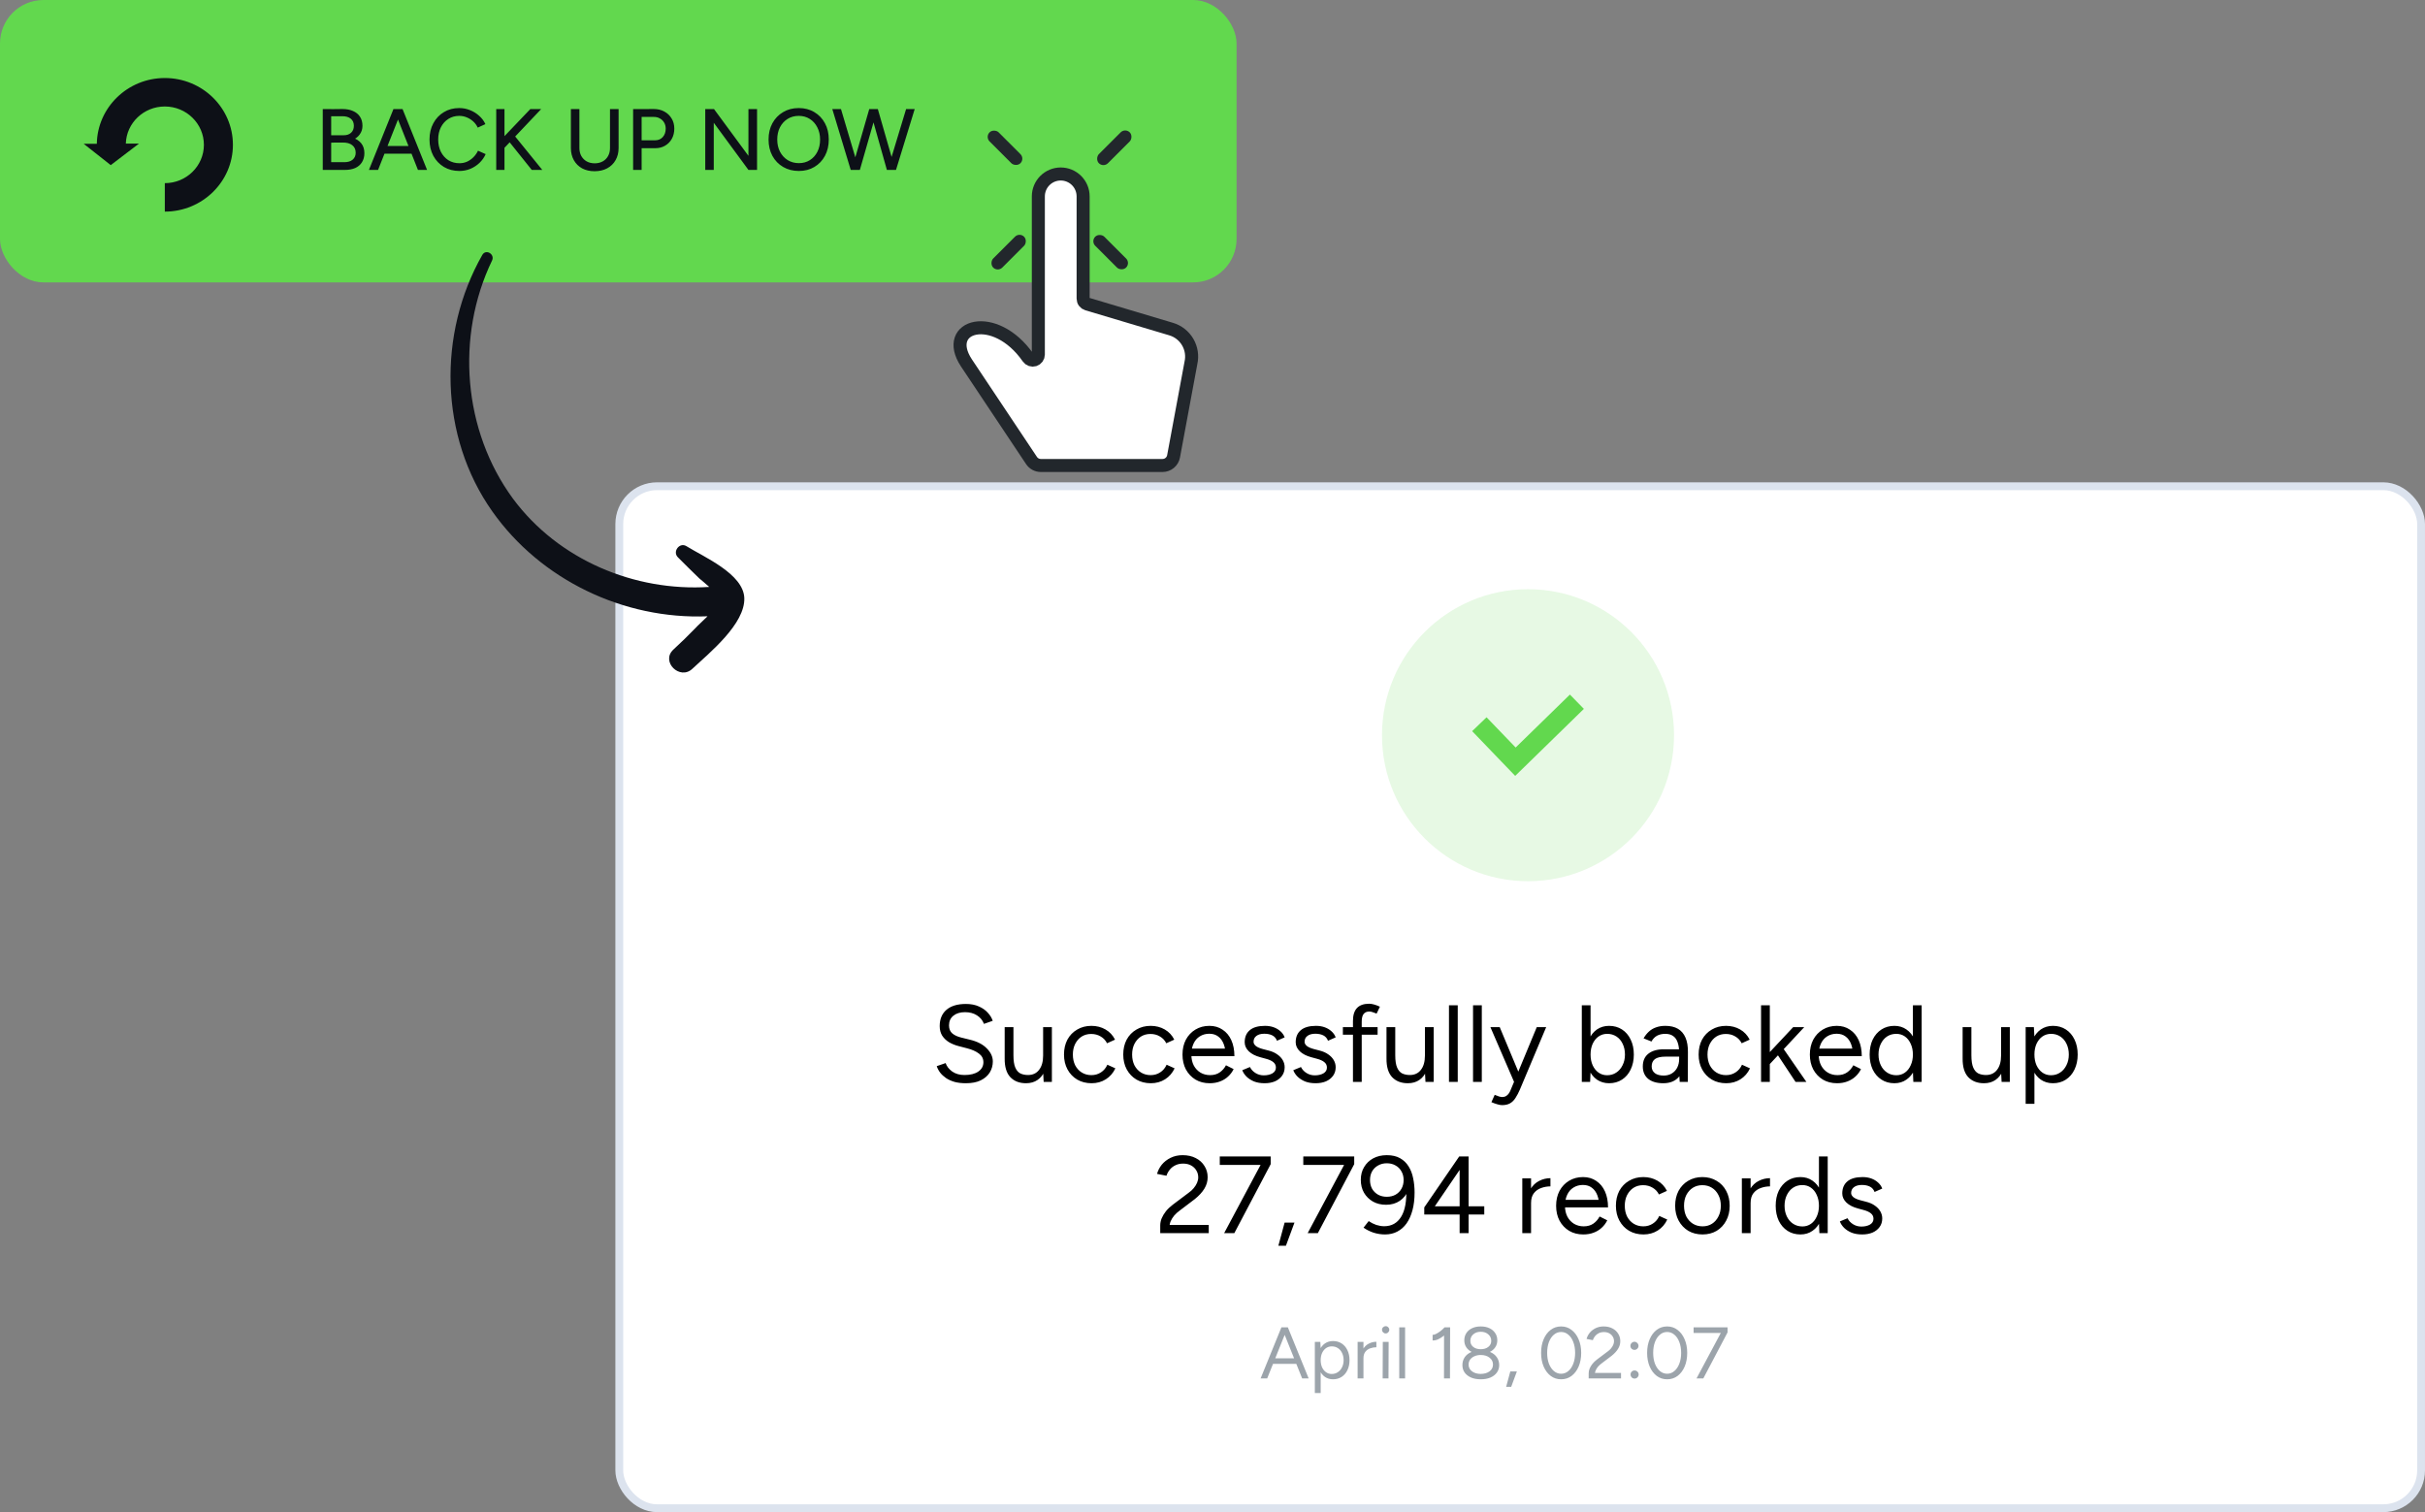
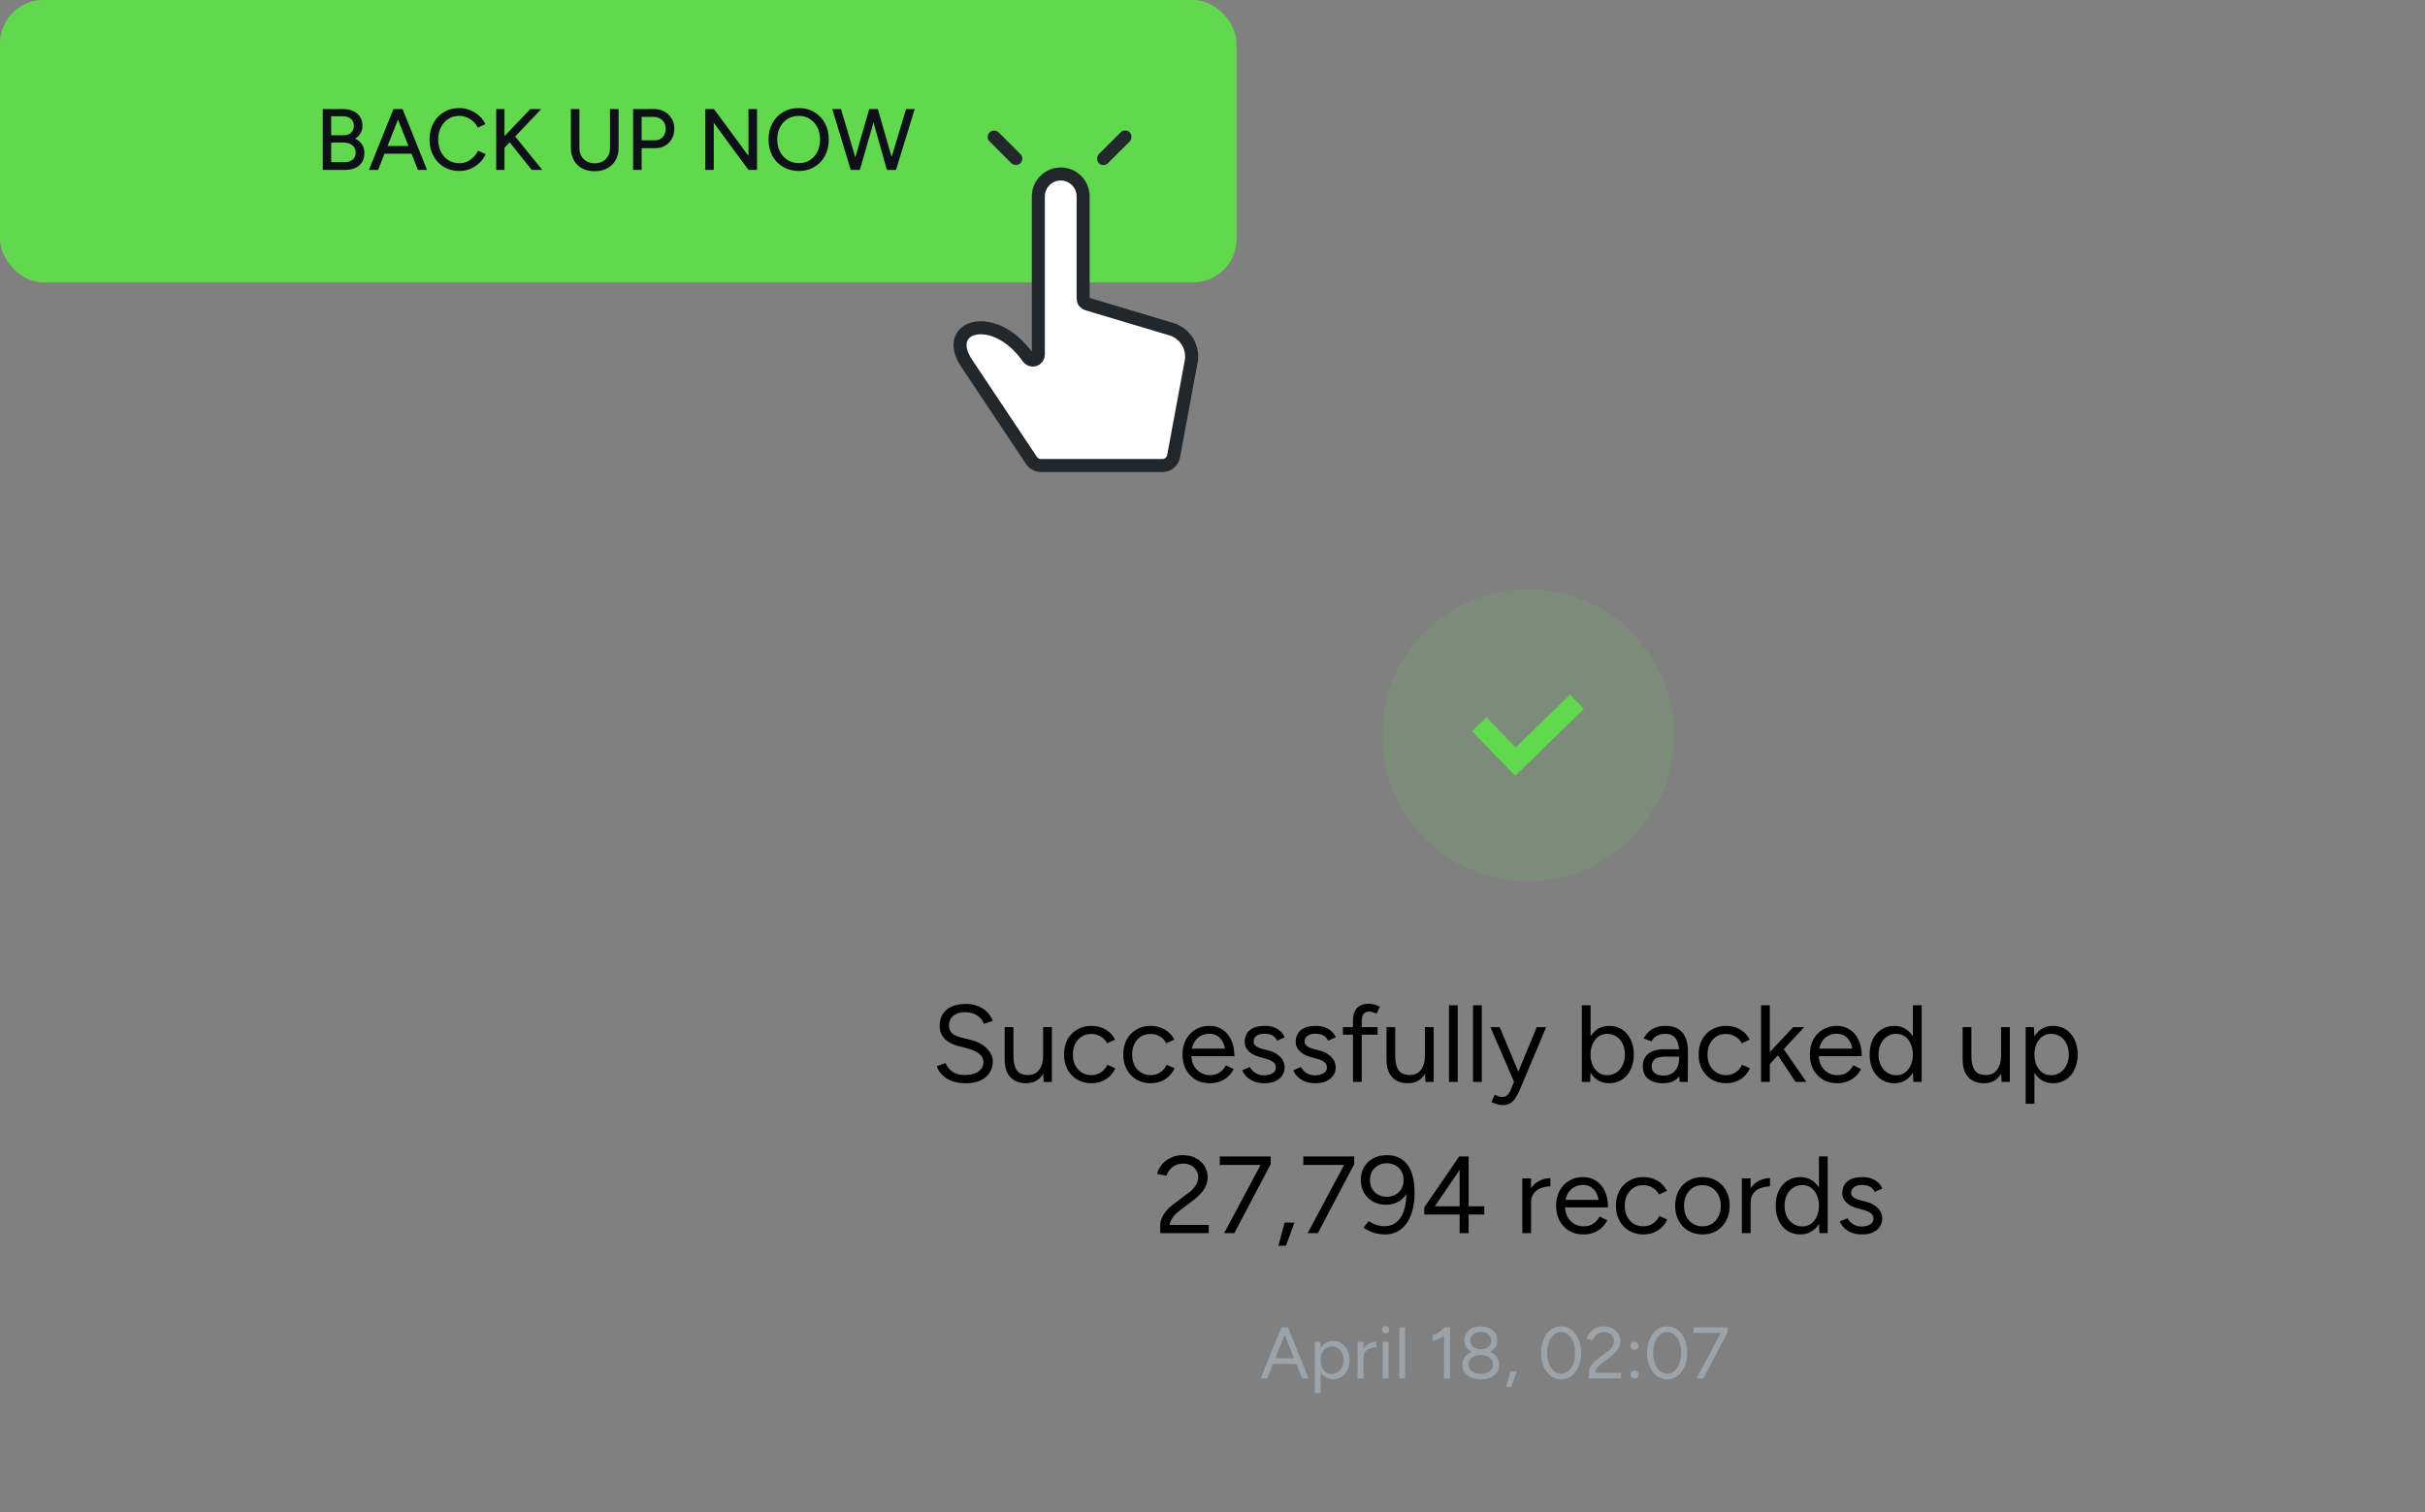
<svg xmlns="http://www.w3.org/2000/svg" width="465" height="290" viewBox="0 0 465 290" fill="none">
  <rect x="0" y="0" width="465" height="290" fill="#808080" stroke="none" />
-   <rect x="118.75" y="93.25" width="345.5" height="196" rx="7.25" fill="white" stroke="#DCE3EE" stroke-width="1.5" />
  <path d="M185.21 207.744C184.398 207.744 183.677 207.66 183.047 207.492C182.417 207.31 181.871 207.065 181.409 206.757C180.947 206.435 180.569 206.085 180.275 205.707C179.981 205.315 179.764 204.902 179.624 204.468L181.325 203.88C181.535 204.496 181.955 205.035 182.585 205.497C183.229 205.945 184.013 206.169 184.937 206.169C186.071 206.169 186.96 205.945 187.604 205.497C188.248 205.049 188.57 204.454 188.57 203.712C188.57 203.026 188.283 202.473 187.709 202.053C187.135 201.619 186.379 201.283 185.441 201.045L183.824 200.625C183.166 200.457 182.557 200.212 181.997 199.89C181.451 199.554 181.01 199.134 180.674 198.63C180.352 198.112 180.191 197.496 180.191 196.782C180.191 195.452 180.618 194.416 181.472 193.674C182.34 192.918 183.586 192.54 185.21 192.54C186.176 192.54 187.009 192.701 187.709 193.023C188.409 193.331 188.976 193.73 189.41 194.22C189.858 194.696 190.173 195.214 190.355 195.774L188.675 196.362C188.409 195.662 187.961 195.116 187.331 194.724C186.701 194.318 185.938 194.115 185.042 194.115C184.104 194.115 183.355 194.346 182.795 194.808C182.249 195.256 181.976 195.872 181.976 196.656C181.976 197.328 182.193 197.846 182.627 198.21C183.061 198.56 183.628 198.819 184.328 198.987L185.945 199.386C187.373 199.722 188.465 200.282 189.221 201.066C189.991 201.836 190.376 202.669 190.376 203.565C190.376 204.335 190.18 205.042 189.788 205.686C189.396 206.316 188.815 206.82 188.045 207.198C187.289 207.562 186.344 207.744 185.21 207.744ZM200.126 207.492L200.021 205.56V196.992H201.701V207.492H200.126ZM192.65 202.998V196.992H194.33V202.368L192.65 202.998ZM194.33 202.368C194.33 203.404 194.449 204.195 194.687 204.741C194.925 205.287 195.254 205.665 195.674 205.875C196.108 206.071 196.591 206.169 197.123 206.169C198.033 206.169 198.74 205.84 199.244 205.182C199.762 204.524 200.021 203.607 200.021 202.431H200.84C200.84 203.537 200.679 204.489 200.357 205.287C200.035 206.085 199.566 206.694 198.95 207.114C198.348 207.534 197.613 207.744 196.745 207.744C195.471 207.744 194.463 207.352 193.721 206.568C192.993 205.784 192.636 204.594 192.65 202.998L194.33 202.368ZM209.316 207.744C208.28 207.744 207.363 207.513 206.565 207.051C205.767 206.575 205.144 205.924 204.696 205.098C204.248 204.272 204.024 203.32 204.024 202.242C204.024 201.164 204.241 200.212 204.675 199.386C205.123 198.56 205.746 197.916 206.544 197.454C207.342 196.978 208.252 196.74 209.274 196.74C210.282 196.74 211.185 196.971 211.983 197.433C212.781 197.895 213.39 198.546 213.81 199.386L212.277 200.079C211.997 199.519 211.591 199.085 211.059 198.777C210.527 198.455 209.918 198.294 209.232 198.294C208.546 198.294 207.937 198.462 207.405 198.798C206.887 199.134 206.474 199.603 206.166 200.205C205.872 200.793 205.725 201.472 205.725 202.242C205.725 203.012 205.872 203.698 206.166 204.3C206.474 204.888 206.894 205.35 207.426 205.686C207.972 206.022 208.588 206.19 209.274 206.19C209.96 206.19 210.569 206.015 211.101 205.665C211.647 205.315 212.06 204.825 212.34 204.195L213.873 204.888C213.453 205.784 212.844 206.484 212.046 206.988C211.248 207.492 210.338 207.744 209.316 207.744ZM220.677 207.744C219.641 207.744 218.724 207.513 217.926 207.051C217.128 206.575 216.505 205.924 216.057 205.098C215.609 204.272 215.385 203.32 215.385 202.242C215.385 201.164 215.602 200.212 216.036 199.386C216.484 198.56 217.107 197.916 217.905 197.454C218.703 196.978 219.613 196.74 220.635 196.74C221.643 196.74 222.546 196.971 223.344 197.433C224.142 197.895 224.751 198.546 225.171 199.386L223.638 200.079C223.358 199.519 222.952 199.085 222.42 198.777C221.888 198.455 221.279 198.294 220.593 198.294C219.907 198.294 219.298 198.462 218.766 198.798C218.248 199.134 217.835 199.603 217.527 200.205C217.233 200.793 217.086 201.472 217.086 202.242C217.086 203.012 217.233 203.698 217.527 204.3C217.835 204.888 218.255 205.35 218.787 205.686C219.333 206.022 219.949 206.19 220.635 206.19C221.321 206.19 221.93 206.015 222.462 205.665C223.008 205.315 223.421 204.825 223.701 204.195L225.234 204.888C224.814 205.784 224.205 206.484 223.407 206.988C222.609 207.492 221.699 207.744 220.677 207.744ZM231.954 207.744C230.932 207.744 230.029 207.513 229.245 207.051C228.461 206.575 227.845 205.924 227.397 205.098C226.963 204.272 226.746 203.32 226.746 202.242C226.746 201.164 226.963 200.212 227.397 199.386C227.845 198.56 228.454 197.916 229.224 197.454C230.008 196.978 230.904 196.74 231.912 196.74C232.878 196.74 233.718 196.985 234.432 197.475C235.16 197.951 235.72 198.623 236.112 199.491C236.504 200.359 236.7 201.381 236.7 202.557H235.02C235.02 201.661 234.901 200.898 234.663 200.268C234.425 199.624 234.068 199.127 233.592 198.777C233.13 198.427 232.563 198.252 231.891 198.252C231.205 198.252 230.596 198.42 230.064 198.756C229.546 199.078 229.147 199.54 228.867 200.142C228.587 200.744 228.447 201.451 228.447 202.263C228.447 203.061 228.601 203.754 228.909 204.342C229.217 204.916 229.644 205.371 230.19 205.707C230.736 206.029 231.352 206.19 232.038 206.19C232.766 206.19 233.382 206.015 233.886 205.665C234.39 205.315 234.789 204.86 235.083 204.3L236.553 205.035C236.287 205.581 235.93 206.057 235.482 206.463C235.048 206.869 234.53 207.184 233.928 207.408C233.34 207.632 232.682 207.744 231.954 207.744ZM227.859 202.557L227.88 201.108H235.671V202.557H227.859ZM242.494 207.744C241.724 207.744 241.052 207.632 240.478 207.408C239.904 207.17 239.421 206.862 239.029 206.484C238.651 206.106 238.378 205.693 238.21 205.245L239.68 204.636C239.918 205.112 240.275 205.497 240.751 205.791C241.227 206.085 241.752 206.232 242.326 206.232C242.984 206.232 243.537 206.106 243.985 205.854C244.433 205.588 244.657 205.217 244.657 204.741C244.657 204.307 244.489 203.957 244.153 203.691C243.831 203.425 243.348 203.208 242.704 203.04L241.696 202.767C240.744 202.515 240.002 202.137 239.47 201.633C238.938 201.115 238.672 200.534 238.672 199.89C238.672 198.896 238.994 198.126 239.638 197.58C240.296 197.02 241.269 196.74 242.557 196.74C243.173 196.74 243.733 196.831 244.237 197.013C244.741 197.195 245.175 197.454 245.539 197.79C245.903 198.112 246.169 198.497 246.337 198.945L244.867 199.596C244.685 199.12 244.384 198.777 243.964 198.567C243.544 198.357 243.033 198.252 242.431 198.252C241.787 198.252 241.283 198.392 240.919 198.672C240.555 198.938 240.373 199.316 240.373 199.806C240.373 200.086 240.52 200.352 240.814 200.604C241.122 200.842 241.57 201.038 242.158 201.192L243.208 201.465C243.894 201.633 244.468 201.885 244.93 202.221C245.392 202.543 245.742 202.914 245.98 203.334C246.218 203.754 246.337 204.202 246.337 204.678C246.337 205.308 246.169 205.854 245.833 206.316C245.497 206.778 245.042 207.135 244.468 207.387C243.894 207.625 243.236 207.744 242.494 207.744ZM252.276 207.744C251.506 207.744 250.834 207.632 250.26 207.408C249.686 207.17 249.203 206.862 248.811 206.484C248.433 206.106 248.16 205.693 247.992 205.245L249.462 204.636C249.7 205.112 250.057 205.497 250.533 205.791C251.009 206.085 251.534 206.232 252.108 206.232C252.766 206.232 253.319 206.106 253.767 205.854C254.215 205.588 254.439 205.217 254.439 204.741C254.439 204.307 254.271 203.957 253.935 203.691C253.613 203.425 253.13 203.208 252.486 203.04L251.478 202.767C250.526 202.515 249.784 202.137 249.252 201.633C248.72 201.115 248.454 200.534 248.454 199.89C248.454 198.896 248.776 198.126 249.42 197.58C250.078 197.02 251.051 196.74 252.339 196.74C252.955 196.74 253.515 196.831 254.019 197.013C254.523 197.195 254.957 197.454 255.321 197.79C255.685 198.112 255.951 198.497 256.119 198.945L254.649 199.596C254.467 199.12 254.166 198.777 253.746 198.567C253.326 198.357 252.815 198.252 252.213 198.252C251.569 198.252 251.065 198.392 250.701 198.672C250.337 198.938 250.155 199.316 250.155 199.806C250.155 200.086 250.302 200.352 250.596 200.604C250.904 200.842 251.352 201.038 251.94 201.192L252.99 201.465C253.676 201.633 254.25 201.885 254.712 202.221C255.174 202.543 255.524 202.914 255.762 203.334C256 203.754 256.119 204.202 256.119 204.678C256.119 205.308 255.951 205.854 255.615 206.316C255.279 206.778 254.824 207.135 254.25 207.387C253.676 207.625 253.018 207.744 252.276 207.744ZM259.434 207.492V195.795C259.434 194.703 259.686 193.884 260.19 193.338C260.708 192.778 261.492 192.498 262.542 192.498C262.822 192.498 263.137 192.547 263.487 192.645C263.837 192.743 264.208 192.883 264.6 193.065L263.97 194.388C263.648 194.262 263.375 194.164 263.151 194.094C262.927 194.024 262.738 193.989 262.584 193.989C262.094 193.989 261.723 194.15 261.471 194.472C261.233 194.78 261.114 195.263 261.114 195.921V207.492H259.434ZM257.502 198.441V196.992H264.159V198.441H257.502ZM273.339 207.492L273.234 205.56V196.992H274.914V207.492H273.339ZM265.863 202.998V196.992H267.543V202.368L265.863 202.998ZM267.543 202.368C267.543 203.404 267.662 204.195 267.9 204.741C268.138 205.287 268.467 205.665 268.887 205.875C269.321 206.071 269.804 206.169 270.336 206.169C271.246 206.169 271.953 205.84 272.457 205.182C272.975 204.524 273.234 203.607 273.234 202.431H274.053C274.053 203.537 273.892 204.489 273.57 205.287C273.248 206.085 272.779 206.694 272.163 207.114C271.561 207.534 270.826 207.744 269.958 207.744C268.684 207.744 267.676 207.352 266.934 206.568C266.206 205.784 265.849 204.594 265.863 202.998L267.543 202.368ZM277.845 207.492V192.792H279.525V207.492H277.845ZM282.46 207.492V192.792H284.14V207.492H282.46ZM288.019 211.944C287.753 211.944 287.445 211.888 287.095 211.776C286.745 211.678 286.374 211.545 285.982 211.377L286.612 209.97C286.934 210.11 287.214 210.215 287.452 210.285C287.704 210.355 287.9 210.39 288.04 210.39C288.418 210.39 288.726 210.285 288.964 210.075C289.216 209.879 289.426 209.592 289.594 209.214L290.791 206.358L294.676 196.992H296.482L291.442 208.962C291.176 209.578 290.896 210.11 290.602 210.558C290.322 211.006 289.979 211.349 289.573 211.587C289.167 211.825 288.649 211.944 288.019 211.944ZM290.329 207.492L285.793 196.992H287.578L291.484 206.337L291.988 207.492H290.329ZM303.316 207.492V192.792H304.996V205.539L304.912 207.492H303.316ZM308.545 207.744C307.663 207.744 306.886 207.513 306.214 207.051C305.556 206.589 305.045 205.945 304.681 205.119C304.317 204.279 304.135 203.32 304.135 202.242C304.135 201.15 304.317 200.191 304.681 199.365C305.045 198.539 305.556 197.895 306.214 197.433C306.886 196.971 307.663 196.74 308.545 196.74C309.483 196.74 310.309 196.971 311.023 197.433C311.737 197.895 312.29 198.539 312.682 199.365C313.088 200.191 313.291 201.15 313.291 202.242C313.291 203.32 313.088 204.279 312.682 205.119C312.29 205.945 311.737 206.589 311.023 207.051C310.309 207.513 309.483 207.744 308.545 207.744ZM308.167 206.211C308.825 206.211 309.406 206.043 309.91 205.707C310.428 205.371 310.834 204.902 311.128 204.3C311.436 203.698 311.59 203.012 311.59 202.242C311.59 201.472 311.443 200.786 311.149 200.184C310.869 199.582 310.47 199.113 309.952 198.777C309.434 198.441 308.846 198.273 308.188 198.273C307.572 198.273 307.019 198.441 306.529 198.777C306.053 199.113 305.675 199.582 305.395 200.184C305.129 200.786 304.996 201.472 304.996 202.242C304.996 203.012 305.129 203.698 305.395 204.3C305.675 204.902 306.053 205.371 306.529 205.707C307.005 206.043 307.551 206.211 308.167 206.211ZM322.089 207.492L321.984 205.77V201.948C321.984 201.122 321.886 200.443 321.69 199.911C321.508 199.365 321.221 198.959 320.829 198.693C320.451 198.413 319.947 198.273 319.317 198.273C318.715 198.273 318.19 198.392 317.742 198.63C317.308 198.868 316.951 199.239 316.671 199.743L315.159 199.134C315.439 198.644 315.775 198.217 316.167 197.853C316.559 197.489 317.014 197.216 317.532 197.034C318.064 196.838 318.666 196.74 319.338 196.74C320.304 196.74 321.109 196.929 321.753 197.307C322.397 197.685 322.88 198.252 323.202 199.008C323.524 199.75 323.678 200.681 323.664 201.801L323.643 207.492H322.089ZM318.939 207.744C317.707 207.744 316.741 207.464 316.041 206.904C315.355 206.33 315.012 205.539 315.012 204.531C315.012 203.467 315.362 202.655 316.062 202.095C316.776 201.521 317.77 201.234 319.044 201.234H322.047V202.641H319.422C318.442 202.641 317.742 202.802 317.322 203.124C316.916 203.446 316.713 203.908 316.713 204.51C316.713 205.056 316.916 205.49 317.322 205.812C317.728 206.12 318.295 206.274 319.023 206.274C319.625 206.274 320.15 206.134 320.598 205.854C321.046 205.574 321.389 205.196 321.627 204.72C321.865 204.23 321.984 203.677 321.984 203.061H323.013C323.013 204.489 322.663 205.63 321.963 206.484C321.263 207.324 320.255 207.744 318.939 207.744ZM331.009 207.744C329.973 207.744 329.056 207.513 328.258 207.051C327.46 206.575 326.837 205.924 326.389 205.098C325.941 204.272 325.717 203.32 325.717 202.242C325.717 201.164 325.934 200.212 326.368 199.386C326.816 198.56 327.439 197.916 328.237 197.454C329.035 196.978 329.945 196.74 330.967 196.74C331.975 196.74 332.878 196.971 333.676 197.433C334.474 197.895 335.083 198.546 335.503 199.386L333.97 200.079C333.69 199.519 333.284 199.085 332.752 198.777C332.22 198.455 331.611 198.294 330.925 198.294C330.239 198.294 329.63 198.462 329.098 198.798C328.58 199.134 328.167 199.603 327.859 200.205C327.565 200.793 327.418 201.472 327.418 202.242C327.418 203.012 327.565 203.698 327.859 204.3C328.167 204.888 328.587 205.35 329.119 205.686C329.665 206.022 330.281 206.19 330.967 206.19C331.653 206.19 332.262 206.015 332.794 205.665C333.34 205.315 333.753 204.825 334.033 204.195L335.566 204.888C335.146 205.784 334.537 206.484 333.739 206.988C332.941 207.492 332.031 207.744 331.009 207.744ZM339.325 204.111L338.254 202.956L343.84 196.992H345.961L339.325 204.111ZM337.687 207.492V192.792H339.367V207.492H337.687ZM344.302 207.492L340.312 201.465L341.404 200.289L346.381 207.492H344.302ZM352.253 207.744C351.231 207.744 350.328 207.513 349.544 207.051C348.76 206.575 348.144 205.924 347.696 205.098C347.262 204.272 347.045 203.32 347.045 202.242C347.045 201.164 347.262 200.212 347.696 199.386C348.144 198.56 348.753 197.916 349.523 197.454C350.307 196.978 351.203 196.74 352.211 196.74C353.177 196.74 354.017 196.985 354.731 197.475C355.459 197.951 356.019 198.623 356.411 199.491C356.803 200.359 356.999 201.381 356.999 202.557H355.319C355.319 201.661 355.2 200.898 354.962 200.268C354.724 199.624 354.367 199.127 353.891 198.777C353.429 198.427 352.862 198.252 352.19 198.252C351.504 198.252 350.895 198.42 350.363 198.756C349.845 199.078 349.446 199.54 349.166 200.142C348.886 200.744 348.746 201.451 348.746 202.263C348.746 203.061 348.9 203.754 349.208 204.342C349.516 204.916 349.943 205.371 350.489 205.707C351.035 206.029 351.651 206.19 352.337 206.19C353.065 206.19 353.681 206.015 354.185 205.665C354.689 205.315 355.088 204.86 355.382 204.3L356.852 205.035C356.586 205.581 356.229 206.057 355.781 206.463C355.347 206.869 354.829 207.184 354.227 207.408C353.639 207.632 352.981 207.744 352.253 207.744ZM348.158 202.557L348.179 201.108H355.97V202.557H348.158ZM366.888 207.492L366.804 205.539V192.792H368.484V207.492H366.888ZM363.255 207.744C362.317 207.744 361.491 207.513 360.777 207.051C360.063 206.589 359.503 205.945 359.097 205.119C358.705 204.279 358.509 203.32 358.509 202.242C358.509 201.15 358.705 200.191 359.097 199.365C359.503 198.539 360.063 197.895 360.777 197.433C361.491 196.971 362.317 196.74 363.255 196.74C364.137 196.74 364.907 196.971 365.565 197.433C366.237 197.895 366.755 198.539 367.119 199.365C367.483 200.191 367.665 201.15 367.665 202.242C367.665 203.32 367.483 204.279 367.119 205.119C366.755 205.945 366.237 206.589 365.565 207.051C364.907 207.513 364.137 207.744 363.255 207.744ZM363.633 206.211C364.249 206.211 364.795 206.043 365.271 205.707C365.747 205.371 366.118 204.902 366.384 204.3C366.664 203.698 366.804 203.012 366.804 202.242C366.804 201.472 366.664 200.786 366.384 200.184C366.118 199.582 365.747 199.113 365.271 198.777C364.795 198.441 364.242 198.273 363.612 198.273C362.954 198.273 362.366 198.441 361.848 198.777C361.344 199.113 360.945 199.582 360.651 200.184C360.357 200.786 360.21 201.472 360.21 202.242C360.21 203.012 360.357 203.698 360.651 204.3C360.945 204.902 361.351 205.371 361.869 205.707C362.387 206.043 362.975 206.211 363.633 206.211ZM383.814 207.492L383.709 205.56V196.992H385.389V207.492H383.814ZM376.338 202.998V196.992H378.018V202.368L376.338 202.998ZM378.018 202.368C378.018 203.404 378.137 204.195 378.375 204.741C378.613 205.287 378.942 205.665 379.362 205.875C379.796 206.071 380.279 206.169 380.811 206.169C381.721 206.169 382.428 205.84 382.932 205.182C383.45 204.524 383.709 203.607 383.709 202.431H384.528C384.528 203.537 384.367 204.489 384.045 205.287C383.723 206.085 383.254 206.694 382.638 207.114C382.036 207.534 381.301 207.744 380.433 207.744C379.159 207.744 378.151 207.352 377.409 206.568C376.681 205.784 376.324 204.594 376.338 202.998L378.018 202.368ZM388.426 211.692V196.992H390.001L390.106 198.924V211.692H388.426ZM393.655 207.744C392.773 207.744 391.996 207.513 391.324 207.051C390.666 206.589 390.155 205.945 389.791 205.119C389.427 204.279 389.245 203.32 389.245 202.242C389.245 201.15 389.427 200.191 389.791 199.365C390.155 198.539 390.666 197.895 391.324 197.433C391.996 196.971 392.773 196.74 393.655 196.74C394.593 196.74 395.419 196.971 396.133 197.433C396.847 197.895 397.4 198.539 397.792 199.365C398.198 200.191 398.401 201.15 398.401 202.242C398.401 203.32 398.198 204.279 397.792 205.119C397.4 205.945 396.847 206.589 396.133 207.051C395.419 207.513 394.593 207.744 393.655 207.744ZM393.277 206.211C393.935 206.211 394.516 206.043 395.02 205.707C395.538 205.371 395.944 204.902 396.238 204.3C396.546 203.698 396.7 203.012 396.7 202.242C396.7 201.472 396.553 200.786 396.259 200.184C395.979 199.582 395.58 199.113 395.062 198.777C394.544 198.441 393.956 198.273 393.298 198.273C392.682 198.273 392.129 198.441 391.639 198.777C391.163 199.113 390.785 199.582 390.505 200.184C390.239 200.786 390.106 201.472 390.106 202.242C390.106 203.012 390.239 203.698 390.505 204.3C390.785 204.902 391.163 205.371 391.639 205.707C392.115 206.043 392.661 206.211 393.277 206.211ZM224.242 235.463L222.478 235.022C222.478 234.56 222.569 234.105 222.751 233.657C222.947 233.195 223.22 232.74 223.57 232.292C223.934 231.844 224.375 231.424 224.893 231.032L227.938 228.743C228.302 228.491 228.617 228.204 228.883 227.882C229.163 227.546 229.38 227.203 229.534 226.853C229.688 226.489 229.765 226.139 229.765 225.803C229.765 225.313 229.646 224.872 229.408 224.48C229.17 224.074 228.834 223.752 228.4 223.514C227.966 223.276 227.455 223.157 226.867 223.157C226.293 223.157 225.789 223.269 225.355 223.493C224.921 223.703 224.564 223.99 224.284 224.354C224.004 224.704 223.801 225.082 223.675 225.488L221.869 225.131C222.037 224.501 222.338 223.913 222.772 223.367C223.22 222.821 223.787 222.38 224.473 222.044C225.159 221.708 225.922 221.54 226.762 221.54C227.742 221.54 228.589 221.729 229.303 222.107C230.017 222.471 230.57 222.975 230.962 223.619C231.368 224.249 231.571 224.97 231.571 225.782C231.571 226.552 231.361 227.28 230.941 227.966C230.521 228.652 229.912 229.317 229.114 229.961L226.237 232.145C225.831 232.439 225.474 232.761 225.166 233.111C224.872 233.461 224.641 233.832 224.473 234.224C224.319 234.602 224.242 235.015 224.242 235.463ZM222.478 236.492V235.022L223.822 234.917H231.781V236.492H222.478ZM234.734 236.492L242 222.884L243.659 223.262L236.687 236.492H234.734ZM233.894 223.409V221.792H243.659V223.262L242.294 223.409H233.894ZM245.131 238.907L246.328 234.476H248.218L246.58 238.907H245.131ZM250.75 236.492L258.016 222.884L259.675 223.262L252.703 236.492H250.75ZM249.91 223.409V221.792H259.675V223.262L258.31 223.409H249.91ZM265.915 221.54C266.951 221.54 267.805 221.736 268.477 222.128C269.149 222.506 269.688 223.024 270.094 223.682C270.514 224.34 270.808 225.103 270.976 225.971C271.158 226.825 271.249 227.735 271.249 228.701C271.249 229.961 271.116 231.088 270.85 232.082C270.584 233.076 270.206 233.923 269.716 234.623C269.226 235.309 268.631 235.834 267.931 236.198C267.245 236.562 266.461 236.744 265.579 236.744C264.851 236.744 264.123 236.632 263.395 236.408C262.681 236.17 262.037 235.848 261.463 235.442L262.45 234.182C262.898 234.49 263.381 234.735 263.899 234.917C264.431 235.085 264.935 235.169 265.411 235.169C266.839 235.169 267.924 234.567 268.666 233.363C269.422 232.159 269.751 230.339 269.653 227.903L270.031 228.26C269.695 229.114 269.156 229.793 268.414 230.297C267.672 230.801 266.797 231.053 265.789 231.053C264.837 231.053 263.997 230.85 263.269 230.444C262.541 230.024 261.967 229.457 261.547 228.743C261.141 228.029 260.938 227.203 260.938 226.265C260.938 225.341 261.148 224.529 261.568 223.829C261.988 223.115 262.569 222.555 263.311 222.149C264.067 221.743 264.935 221.54 265.915 221.54ZM265.915 223.094C265.299 223.094 264.746 223.234 264.256 223.514C263.766 223.78 263.381 224.158 263.101 224.648C262.835 225.124 262.702 225.677 262.702 226.307C262.702 226.937 262.835 227.497 263.101 227.987C263.381 228.463 263.766 228.841 264.256 229.121C264.746 229.387 265.299 229.52 265.915 229.52C266.559 229.52 267.119 229.387 267.595 229.121C268.085 228.841 268.463 228.463 268.729 227.987C269.009 227.497 269.149 226.937 269.149 226.307C269.149 225.677 269.009 225.124 268.729 224.648C268.463 224.158 268.085 223.78 267.595 223.514C267.119 223.234 266.559 223.094 265.915 223.094ZM274.428 232.376L273.105 231.557L279.804 221.792L280.959 222.8L274.428 232.376ZM273.105 232.922V231.557L274.239 231.347H284.613V232.922H273.105ZM279.888 236.492V222.926L279.804 221.792H281.61V236.492H279.888ZM292.828 230.801C292.828 229.667 293.045 228.75 293.479 228.05C293.913 227.336 294.466 226.811 295.138 226.475C295.824 226.125 296.545 225.95 297.301 225.95V227.525C296.685 227.525 296.09 227.63 295.516 227.84C294.956 228.036 294.494 228.365 294.13 228.827C293.766 229.289 293.584 229.919 293.584 230.717L292.828 230.801ZM291.904 236.492V225.992H293.584V236.492H291.904ZM303.598 236.744C302.576 236.744 301.673 236.513 300.889 236.051C300.105 235.575 299.489 234.924 299.041 234.098C298.607 233.272 298.39 232.32 298.39 231.242C298.39 230.164 298.607 229.212 299.041 228.386C299.489 227.56 300.098 226.916 300.868 226.454C301.652 225.978 302.548 225.74 303.556 225.74C304.522 225.74 305.362 225.985 306.076 226.475C306.804 226.951 307.364 227.623 307.756 228.491C308.148 229.359 308.344 230.381 308.344 231.557H306.664C306.664 230.661 306.545 229.898 306.307 229.268C306.069 228.624 305.712 228.127 305.236 227.777C304.774 227.427 304.207 227.252 303.535 227.252C302.849 227.252 302.24 227.42 301.708 227.756C301.19 228.078 300.791 228.54 300.511 229.142C300.231 229.744 300.091 230.451 300.091 231.263C300.091 232.061 300.245 232.754 300.553 233.342C300.861 233.916 301.288 234.371 301.834 234.707C302.38 235.029 302.996 235.19 303.682 235.19C304.41 235.19 305.026 235.015 305.53 234.665C306.034 234.315 306.433 233.86 306.727 233.3L308.197 234.035C307.931 234.581 307.574 235.057 307.126 235.463C306.692 235.869 306.174 236.184 305.572 236.408C304.984 236.632 304.326 236.744 303.598 236.744ZM299.503 231.557L299.524 230.108H307.315V231.557H299.503ZM315.146 236.744C314.11 236.744 313.193 236.513 312.395 236.051C311.597 235.575 310.974 234.924 310.526 234.098C310.078 233.272 309.854 232.32 309.854 231.242C309.854 230.164 310.071 229.212 310.505 228.386C310.953 227.56 311.576 226.916 312.374 226.454C313.172 225.978 314.082 225.74 315.104 225.74C316.112 225.74 317.015 225.971 317.813 226.433C318.611 226.895 319.22 227.546 319.64 228.386L318.107 229.079C317.827 228.519 317.421 228.085 316.889 227.777C316.357 227.455 315.748 227.294 315.062 227.294C314.376 227.294 313.767 227.462 313.235 227.798C312.717 228.134 312.304 228.603 311.996 229.205C311.702 229.793 311.555 230.472 311.555 231.242C311.555 232.012 311.702 232.698 311.996 233.3C312.304 233.888 312.724 234.35 313.256 234.686C313.802 235.022 314.418 235.19 315.104 235.19C315.79 235.19 316.399 235.015 316.931 234.665C317.477 234.315 317.89 233.825 318.17 233.195L319.703 233.888C319.283 234.784 318.674 235.484 317.876 235.988C317.078 236.492 316.168 236.744 315.146 236.744ZM326.465 236.744C325.443 236.744 324.533 236.513 323.735 236.051C322.951 235.575 322.335 234.924 321.887 234.098C321.439 233.272 321.215 232.32 321.215 231.242C321.215 230.164 321.432 229.212 321.866 228.386C322.314 227.56 322.93 226.916 323.714 226.454C324.512 225.978 325.415 225.74 326.423 225.74C327.459 225.74 328.369 225.978 329.153 226.454C329.951 226.916 330.567 227.56 331.001 228.386C331.449 229.212 331.673 230.164 331.673 231.242C331.673 232.32 331.449 233.272 331.001 234.098C330.567 234.924 329.958 235.575 329.174 236.051C328.39 236.513 327.487 236.744 326.465 236.744ZM326.465 235.19C327.165 235.19 327.774 235.022 328.292 234.686C328.81 234.35 329.216 233.888 329.51 233.3C329.818 232.712 329.972 232.026 329.972 231.242C329.972 230.458 329.818 229.772 329.51 229.184C329.216 228.596 328.803 228.134 328.271 227.798C327.739 227.462 327.123 227.294 326.423 227.294C325.737 227.294 325.128 227.462 324.596 227.798C324.078 228.134 323.665 228.596 323.357 229.184C323.063 229.772 322.916 230.458 322.916 231.242C322.916 232.012 323.063 232.698 323.357 233.3C323.665 233.888 324.085 234.35 324.617 234.686C325.163 235.022 325.779 235.19 326.465 235.19ZM334.93 230.801C334.93 229.667 335.147 228.75 335.581 228.05C336.015 227.336 336.568 226.811 337.24 226.475C337.926 226.125 338.647 225.95 339.403 225.95V227.525C338.787 227.525 338.192 227.63 337.618 227.84C337.058 228.036 336.596 228.365 336.232 228.827C335.868 229.289 335.686 229.919 335.686 230.717L334.93 230.801ZM334.006 236.492V225.992H335.686V236.492H334.006ZM348.872 236.492L348.788 234.539V221.792H350.468V236.492H348.872ZM345.239 236.744C344.301 236.744 343.475 236.513 342.761 236.051C342.047 235.589 341.487 234.945 341.081 234.119C340.689 233.279 340.493 232.32 340.493 231.242C340.493 230.15 340.689 229.191 341.081 228.365C341.487 227.539 342.047 226.895 342.761 226.433C343.475 225.971 344.301 225.74 345.239 225.74C346.121 225.74 346.891 225.971 347.549 226.433C348.221 226.895 348.739 227.539 349.103 228.365C349.467 229.191 349.649 230.15 349.649 231.242C349.649 232.32 349.467 233.279 349.103 234.119C348.739 234.945 348.221 235.589 347.549 236.051C346.891 236.513 346.121 236.744 345.239 236.744ZM345.617 235.211C346.233 235.211 346.779 235.043 347.255 234.707C347.731 234.371 348.102 233.902 348.368 233.3C348.648 232.698 348.788 232.012 348.788 231.242C348.788 230.472 348.648 229.786 348.368 229.184C348.102 228.582 347.731 228.113 347.255 227.777C346.779 227.441 346.226 227.273 345.596 227.273C344.938 227.273 344.35 227.441 343.832 227.777C343.328 228.113 342.929 228.582 342.635 229.184C342.341 229.786 342.194 230.472 342.194 231.242C342.194 232.012 342.341 232.698 342.635 233.3C342.929 233.902 343.335 234.371 343.853 234.707C344.371 235.043 344.959 235.211 345.617 235.211ZM357.082 236.744C356.312 236.744 355.64 236.632 355.066 236.408C354.492 236.17 354.009 235.862 353.617 235.484C353.239 235.106 352.966 234.693 352.798 234.245L354.268 233.636C354.506 234.112 354.863 234.497 355.339 234.791C355.815 235.085 356.34 235.232 356.914 235.232C357.572 235.232 358.125 235.106 358.573 234.854C359.021 234.588 359.245 234.217 359.245 233.741C359.245 233.307 359.077 232.957 358.741 232.691C358.419 232.425 357.936 232.208 357.292 232.04L356.284 231.767C355.332 231.515 354.59 231.137 354.058 230.633C353.526 230.115 353.26 229.534 353.26 228.89C353.26 227.896 353.582 227.126 354.226 226.58C354.884 226.02 355.857 225.74 357.145 225.74C357.761 225.74 358.321 225.831 358.825 226.013C359.329 226.195 359.763 226.454 360.127 226.79C360.491 227.112 360.757 227.497 360.925 227.945L359.455 228.596C359.273 228.12 358.972 227.777 358.552 227.567C358.132 227.357 357.621 227.252 357.019 227.252C356.375 227.252 355.871 227.392 355.507 227.672C355.143 227.938 354.961 228.316 354.961 228.806C354.961 229.086 355.108 229.352 355.402 229.604C355.71 229.842 356.158 230.038 356.746 230.192L357.796 230.465C358.482 230.633 359.056 230.885 359.518 231.221C359.98 231.543 360.33 231.914 360.568 232.334C360.806 232.754 360.925 233.202 360.925 233.678C360.925 234.308 360.757 234.854 360.421 235.316C360.085 235.778 359.63 236.135 359.056 236.387C358.482 236.625 357.824 236.744 357.082 236.744Z" fill="black" />
  <path d="M249.692 264.355L245.758 254.555H246.948L250.938 264.355H249.692ZM241.726 264.355L245.716 254.555H246.92L242.986 264.355H241.726ZM243.616 261.569V260.505H249.062V261.569H243.616ZM252.125 267.155V257.355H253.175L253.245 258.643V267.155H252.125ZM255.611 264.523C255.023 264.523 254.505 264.369 254.057 264.061C253.618 263.753 253.278 263.324 253.035 262.773C252.792 262.213 252.671 261.574 252.671 260.855C252.671 260.127 252.792 259.488 253.035 258.937C253.278 258.387 253.618 257.957 254.057 257.649C254.505 257.341 255.023 257.187 255.611 257.187C256.236 257.187 256.787 257.341 257.263 257.649C257.739 257.957 258.108 258.387 258.369 258.937C258.64 259.488 258.775 260.127 258.775 260.855C258.775 261.574 258.64 262.213 258.369 262.773C258.108 263.324 257.739 263.753 257.263 264.061C256.787 264.369 256.236 264.523 255.611 264.523ZM255.359 263.501C255.798 263.501 256.185 263.389 256.521 263.165C256.866 262.941 257.137 262.629 257.333 262.227C257.538 261.826 257.641 261.369 257.641 260.855C257.641 260.342 257.543 259.885 257.347 259.483C257.16 259.082 256.894 258.769 256.549 258.545C256.204 258.321 255.812 258.209 255.373 258.209C254.962 258.209 254.594 258.321 254.267 258.545C253.95 258.769 253.698 259.082 253.511 259.483C253.334 259.885 253.245 260.342 253.245 260.855C253.245 261.369 253.334 261.826 253.511 262.227C253.698 262.629 253.95 262.941 254.267 263.165C254.584 263.389 254.948 263.501 255.359 263.501ZM260.942 260.561C260.942 259.805 261.087 259.194 261.376 258.727C261.666 258.251 262.034 257.901 262.482 257.677C262.94 257.444 263.42 257.327 263.924 257.327V258.377C263.514 258.377 263.117 258.447 262.734 258.587C262.361 258.718 262.053 258.937 261.81 259.245C261.568 259.553 261.446 259.973 261.446 260.505L260.942 260.561ZM260.326 264.355V257.355H261.446V264.355H260.326ZM265.127 264.355L265.155 257.355H266.275L266.247 264.355H265.127ZM265.701 255.731C265.514 255.731 265.351 255.661 265.211 255.521C265.071 255.381 265.001 255.218 265.001 255.031C265.001 254.835 265.071 254.672 265.211 254.541C265.351 254.401 265.514 254.331 265.701 254.331C265.897 254.331 266.06 254.401 266.191 254.541C266.331 254.672 266.401 254.835 266.401 255.031C266.401 255.218 266.331 255.381 266.191 255.521C266.06 255.661 265.897 255.731 265.701 255.731ZM268.311 264.355V254.555H269.431V264.355H268.311ZM276.89 264.355L276.904 255.185L277.002 254.555H278.066L278.038 264.355H276.89ZM274.706 257.075V255.997C274.902 256.007 275.135 255.941 275.406 255.801C275.677 255.661 275.957 255.479 276.246 255.255C276.535 255.031 276.787 254.798 277.002 254.555L277.73 255.353C277.422 255.68 277.1 255.974 276.764 256.235C276.428 256.497 276.087 256.707 275.742 256.865C275.397 257.015 275.051 257.085 274.706 257.075ZM283.933 264.523C283.233 264.523 282.617 264.411 282.085 264.187C281.553 263.954 281.142 263.637 280.853 263.235C280.564 262.825 280.419 262.349 280.419 261.807C280.419 261.238 280.564 260.739 280.853 260.309C281.142 259.88 281.553 259.549 282.085 259.315C282.617 259.073 283.233 258.951 283.933 258.951C284.652 258.951 285.272 259.073 285.795 259.315C286.327 259.549 286.738 259.88 287.027 260.309C287.326 260.739 287.475 261.238 287.475 261.807C287.475 262.349 287.326 262.825 287.027 263.235C286.738 263.637 286.327 263.954 285.795 264.187C285.272 264.411 284.652 264.523 283.933 264.523ZM283.933 263.487C284.624 263.487 285.188 263.324 285.627 262.997C286.066 262.661 286.285 262.227 286.285 261.695C286.285 261.154 286.066 260.715 285.627 260.379C285.188 260.034 284.624 259.861 283.933 259.861C283.485 259.861 283.084 259.941 282.729 260.099C282.384 260.249 282.108 260.463 281.903 260.743C281.707 261.014 281.609 261.331 281.609 261.695C281.609 262.05 281.707 262.363 281.903 262.633C282.108 262.904 282.384 263.114 282.729 263.263C283.084 263.413 283.485 263.487 283.933 263.487ZM283.933 259.637C283.308 259.637 282.757 259.53 282.281 259.315C281.805 259.091 281.436 258.788 281.175 258.405C280.914 258.013 280.783 257.561 280.783 257.047C280.783 256.525 280.914 256.063 281.175 255.661C281.436 255.26 281.805 254.947 282.281 254.723C282.757 254.499 283.308 254.387 283.933 254.387C284.577 254.387 285.132 254.499 285.599 254.723C286.075 254.947 286.444 255.26 286.705 255.661C286.976 256.063 287.111 256.525 287.111 257.047C287.111 257.561 286.976 258.013 286.705 258.405C286.444 258.788 286.075 259.091 285.599 259.315C285.132 259.53 284.577 259.637 283.933 259.637ZM283.933 258.755C284.521 258.755 285.002 258.611 285.375 258.321C285.758 258.023 285.949 257.635 285.949 257.159C285.949 256.637 285.758 256.217 285.375 255.899C285.002 255.573 284.521 255.409 283.933 255.409C283.354 255.409 282.878 255.573 282.505 255.899C282.132 256.217 281.945 256.637 281.945 257.159C281.945 257.635 282.132 258.023 282.505 258.321C282.878 258.611 283.354 258.755 283.933 258.755ZM288.809 265.965L289.607 263.011H290.867L289.775 265.965H288.809ZM299.346 264.523C298.599 264.523 297.937 264.309 297.358 263.879C296.779 263.441 296.327 262.843 296 262.087C295.673 261.322 295.51 260.445 295.51 259.455C295.51 258.466 295.673 257.593 296 256.837C296.327 256.072 296.775 255.475 297.344 255.045C297.923 254.607 298.59 254.387 299.346 254.387C300.102 254.387 300.765 254.607 301.334 255.045C301.913 255.475 302.365 256.072 302.692 256.837C303.028 257.593 303.196 258.466 303.196 259.455C303.196 260.445 303.033 261.322 302.706 262.087C302.379 262.843 301.927 263.441 301.348 263.879C300.769 264.309 300.102 264.523 299.346 264.523ZM299.346 263.459C299.869 263.459 300.331 263.287 300.732 262.941C301.143 262.596 301.46 262.125 301.684 261.527C301.917 260.93 302.034 260.239 302.034 259.455C302.034 258.671 301.917 257.981 301.684 257.383C301.46 256.777 301.143 256.305 300.732 255.969C300.331 255.624 299.869 255.451 299.346 255.451C298.823 255.451 298.361 255.624 297.96 255.969C297.559 256.305 297.241 256.777 297.008 257.383C296.784 257.981 296.672 258.671 296.672 259.455C296.672 260.239 296.784 260.93 297.008 261.527C297.241 262.125 297.559 262.596 297.96 262.941C298.371 263.287 298.833 263.459 299.346 263.459ZM305.809 263.669L304.633 263.375C304.633 263.067 304.693 262.764 304.815 262.465C304.945 262.157 305.127 261.854 305.361 261.555C305.603 261.257 305.897 260.977 306.243 260.715L308.273 259.189C308.515 259.021 308.725 258.83 308.903 258.615C309.089 258.391 309.234 258.163 309.337 257.929C309.439 257.687 309.491 257.453 309.491 257.229C309.491 256.903 309.411 256.609 309.253 256.347C309.094 256.077 308.87 255.862 308.581 255.703C308.291 255.545 307.951 255.465 307.559 255.465C307.176 255.465 306.84 255.54 306.551 255.689C306.261 255.829 306.023 256.021 305.837 256.263C305.65 256.497 305.515 256.749 305.431 257.019L304.227 256.781C304.339 256.361 304.539 255.969 304.829 255.605C305.127 255.241 305.505 254.947 305.963 254.723C306.42 254.499 306.929 254.387 307.489 254.387C308.142 254.387 308.707 254.513 309.183 254.765C309.659 255.008 310.027 255.344 310.289 255.773C310.559 256.193 310.695 256.674 310.695 257.215C310.695 257.729 310.555 258.214 310.275 258.671C309.995 259.129 309.589 259.572 309.057 260.001L307.139 261.457C306.868 261.653 306.63 261.868 306.425 262.101C306.229 262.335 306.075 262.582 305.963 262.843C305.86 263.095 305.809 263.371 305.809 263.669ZM304.633 264.355V263.375L305.529 263.305H310.835V264.355H304.633ZM313.419 258.881C313.204 258.881 313.018 258.807 312.859 258.657C312.71 258.508 312.635 258.326 312.635 258.111C312.635 257.897 312.71 257.715 312.859 257.565C313.018 257.407 313.204 257.327 313.419 257.327C313.624 257.327 313.802 257.407 313.951 257.565C314.11 257.715 314.189 257.897 314.189 258.111C314.189 258.326 314.11 258.508 313.951 258.657C313.802 258.807 313.624 258.881 313.419 258.881ZM313.433 264.383C313.218 264.383 313.036 264.309 312.887 264.159C312.738 264.001 312.663 263.814 312.663 263.599C312.663 263.385 312.738 263.203 312.887 263.053C313.036 262.904 313.218 262.829 313.433 262.829C313.648 262.829 313.83 262.904 313.979 263.053C314.138 263.203 314.217 263.385 314.217 263.599C314.217 263.814 314.138 264.001 313.979 264.159C313.83 264.309 313.648 264.383 313.433 264.383ZM319.676 264.523C318.929 264.523 318.267 264.309 317.688 263.879C317.109 263.441 316.657 262.843 316.33 262.087C316.003 261.322 315.84 260.445 315.84 259.455C315.84 258.466 316.003 257.593 316.33 256.837C316.657 256.072 317.105 255.475 317.674 255.045C318.253 254.607 318.92 254.387 319.676 254.387C320.432 254.387 321.095 254.607 321.664 255.045C322.243 255.475 322.695 256.072 323.022 256.837C323.358 257.593 323.526 258.466 323.526 259.455C323.526 260.445 323.363 261.322 323.036 262.087C322.709 262.843 322.257 263.441 321.678 263.879C321.099 264.309 320.432 264.523 319.676 264.523ZM319.676 263.459C320.199 263.459 320.661 263.287 321.062 262.941C321.473 262.596 321.79 262.125 322.014 261.527C322.247 260.93 322.364 260.239 322.364 259.455C322.364 258.671 322.247 257.981 322.014 257.383C321.79 256.777 321.473 256.305 321.062 255.969C320.661 255.624 320.199 255.451 319.676 255.451C319.153 255.451 318.691 255.624 318.29 255.969C317.889 256.305 317.571 256.777 317.338 257.383C317.114 257.981 317.002 258.671 317.002 259.455C317.002 260.239 317.114 260.93 317.338 261.527C317.571 262.125 317.889 262.596 318.29 262.941C318.701 263.287 319.163 263.459 319.676 263.459ZM325.313 264.355L330.157 255.283L331.263 255.535L326.615 264.355H325.313ZM324.753 255.633V254.555H331.263V255.535L330.353 255.633H324.753Z" fill="#9CA4AB" />
  <circle cx="293" cy="141" r="28" fill="#62D84E" fill-opacity="0.15" />
  <path d="M285 140.273L290.585 146.082L301 135.918" stroke="#62D84E" stroke-width="3.836" stroke-linecap="square" />
  <rect width="237.114" height="54.158" rx="8.332" fill="#62D84E" />
-   <path d="M31.605 14.963C24.483 14.963 18.678 20.604 18.566 27.573H16.044L21.237 31.668L26.653 27.537H24.13C24.242 23.588 27.561 20.422 31.605 20.422C35.741 20.422 39.098 23.715 39.098 27.773C39.098 31.831 35.741 35.125 31.605 35.125V40.584C38.801 40.584 44.662 34.834 44.662 27.773C44.662 20.713 38.819 14.963 31.605 14.963Z" fill="#0D1017" />
  <path d="M62.873 32.588V31.105H66.022C66.711 31.105 67.245 30.944 67.622 30.622C68.011 30.288 68.206 29.844 68.206 29.288C68.206 28.666 67.983 28.183 67.539 27.839C67.106 27.494 66.495 27.328 65.706 27.339H62.873V25.989L64.889 26.006C65.911 26.006 66.795 26.128 67.539 26.372C68.294 26.617 68.872 26.989 69.272 27.489C69.672 27.989 69.872 28.616 69.872 29.372C69.872 30.049 69.716 30.633 69.405 31.122C69.105 31.599 68.678 31.966 68.122 32.221C67.567 32.466 66.9 32.588 66.123 32.588H62.873ZM61.89 32.588V20.923H63.506V32.588H61.89ZM62.84 27.389V25.939H65.906C66.506 25.939 66.978 25.778 67.322 25.456C67.678 25.134 67.856 24.689 67.856 24.123C67.856 23.534 67.656 23.078 67.256 22.756C66.856 22.434 66.295 22.279 65.573 22.29H62.84V20.94L65.639 20.907C66.439 20.907 67.122 21.034 67.689 21.29C68.267 21.534 68.711 21.895 69.022 22.373C69.344 22.851 69.505 23.439 69.505 24.139C69.505 24.761 69.328 25.311 68.972 25.789C68.628 26.267 68.133 26.639 67.489 26.905C66.845 27.172 66.084 27.305 65.206 27.305L62.84 27.389ZM80.142 32.588L75.526 20.923H77.193L81.892 32.588H80.142ZM70.744 32.588L75.443 20.923H77.109L72.494 32.588H70.744ZM72.96 29.472V28.005H79.676V29.472H72.96ZM88.093 32.788C86.981 32.788 85.993 32.532 85.126 32.021C84.26 31.499 83.582 30.788 83.093 29.888C82.605 28.977 82.36 27.933 82.36 26.756C82.36 25.578 82.605 24.539 83.093 23.639C83.582 22.728 84.254 22.017 85.11 21.506C85.965 20.984 86.948 20.723 88.059 20.723C88.781 20.723 89.47 20.857 90.126 21.123C90.781 21.379 91.364 21.74 91.875 22.206C92.397 22.662 92.797 23.195 93.075 23.806L91.609 24.473C91.397 24.017 91.109 23.623 90.742 23.289C90.375 22.956 89.959 22.695 89.492 22.506C89.037 22.317 88.559 22.223 88.059 22.223C87.281 22.223 86.587 22.417 85.976 22.806C85.365 23.195 84.887 23.728 84.543 24.406C84.199 25.084 84.026 25.867 84.026 26.756C84.026 27.644 84.199 28.433 84.543 29.122C84.898 29.811 85.382 30.349 85.993 30.738C86.615 31.116 87.32 31.305 88.109 31.305C88.62 31.305 89.103 31.205 89.559 31.005C90.014 30.794 90.42 30.511 90.775 30.155C91.142 29.788 91.436 29.372 91.659 28.905L93.125 29.555C92.847 30.188 92.453 30.749 91.942 31.238C91.431 31.727 90.842 32.11 90.175 32.388C89.52 32.654 88.826 32.788 88.093 32.788ZM96.219 28.889L95.736 27.155L101.685 20.923H103.768L96.219 28.889ZM95.153 32.588V20.923H96.736V32.588H95.153ZM101.968 32.588L97.219 26.655L98.335 25.622L103.985 32.588H101.968ZM114.002 32.838C113.102 32.838 112.308 32.654 111.619 32.288C110.941 31.91 110.414 31.388 110.036 30.721C109.658 30.044 109.469 29.266 109.469 28.389H111.102C111.102 28.966 111.225 29.477 111.469 29.922C111.725 30.366 112.069 30.71 112.502 30.955C112.947 31.199 113.458 31.321 114.035 31.321C114.613 31.321 115.124 31.199 115.568 30.955C116.013 30.71 116.357 30.366 116.602 29.922C116.846 29.477 116.968 28.966 116.968 28.389H118.618C118.618 29.266 118.423 30.044 118.035 30.721C117.657 31.388 117.118 31.91 116.418 32.288C115.729 32.654 114.924 32.838 114.002 32.838ZM109.469 28.389V20.923H111.102V28.389H109.469ZM116.968 28.389V20.923H118.618V28.389H116.968ZM122.918 28.422V26.905H125.634C126.223 26.905 126.706 26.7 127.084 26.289C127.462 25.867 127.651 25.328 127.651 24.672C127.651 24.228 127.551 23.839 127.351 23.506C127.151 23.162 126.873 22.895 126.517 22.706C126.173 22.506 125.773 22.412 125.318 22.423H122.918V20.923L125.334 20.907C126.112 20.907 126.795 21.067 127.384 21.39C127.984 21.712 128.45 22.156 128.784 22.723C129.128 23.278 129.3 23.928 129.3 24.672C129.3 25.395 129.145 26.039 128.834 26.605C128.523 27.172 128.089 27.616 127.534 27.939C126.99 28.261 126.362 28.422 125.651 28.422H122.918ZM121.402 32.588V20.923H123.035V32.588H121.402ZM143.516 32.588L135.617 21.84L136.917 20.923L144.816 31.655L143.516 32.588ZM135.234 32.588V20.923H136.917L136.867 22.29V32.588H135.234ZM143.516 32.588V20.923H145.166V32.588H143.516ZM153.188 32.788C152.055 32.788 151.049 32.532 150.172 32.021C149.294 31.51 148.605 30.799 148.105 29.888C147.617 28.977 147.372 27.933 147.372 26.756C147.372 25.578 147.617 24.539 148.105 23.639C148.605 22.728 149.289 22.017 150.155 21.506C151.022 20.984 152.022 20.723 153.155 20.723C154.288 20.723 155.288 20.984 156.154 21.506C157.021 22.017 157.698 22.728 158.187 23.639C158.676 24.539 158.92 25.578 158.92 26.756C158.92 27.933 158.676 28.977 158.187 29.888C157.698 30.799 157.021 31.51 156.154 32.021C155.299 32.532 154.31 32.788 153.188 32.788ZM153.188 31.288C153.988 31.288 154.693 31.094 155.304 30.705C155.915 30.316 156.393 29.783 156.737 29.105C157.082 28.427 157.254 27.644 157.254 26.756C157.254 25.878 157.076 25.1 156.721 24.423C156.376 23.734 155.893 23.195 155.271 22.806C154.66 22.417 153.955 22.223 153.155 22.223C152.355 22.223 151.644 22.417 151.022 22.806C150.4 23.195 149.911 23.734 149.555 24.423C149.211 25.1 149.039 25.878 149.039 26.756C149.039 27.644 149.216 28.427 149.572 29.105C149.927 29.783 150.416 30.316 151.038 30.705C151.672 31.094 152.388 31.288 153.188 31.288ZM170.212 32.588L173.744 20.923H175.394L171.811 32.588H170.212ZM163.129 32.588L159.597 20.923H161.263L164.729 32.588H163.129ZM163.313 32.588L166.679 20.923H168.229L164.879 32.588H163.313ZM170.062 32.588L166.779 20.923H168.329L171.678 32.588H170.062Z" fill="#0D1017" />
  <path d="M224.524 63.098L208.457 58.302C208.236 58.236 208.042 58.1 207.904 57.916C207.766 57.731 207.692 57.506 207.692 57.276V37.662C207.692 36.523 207.24 35.431 206.435 34.626C205.629 33.821 204.537 33.368 203.399 33.368C202.26 33.368 201.168 33.821 200.363 34.626C199.557 35.431 199.105 36.523 199.105 37.662V67.993C199.105 68.222 199.032 68.445 198.896 68.63C198.761 68.814 198.569 68.951 198.351 69.019C198.132 69.087 197.897 69.083 197.68 69.008C197.464 68.933 197.277 68.791 197.147 68.602C190.754 59.422 180.595 62.381 185.292 69.564L197.795 88.315C197.991 88.609 198.257 88.85 198.568 89.017C198.88 89.184 199.228 89.272 199.582 89.272H222.922C223.424 89.272 223.91 89.097 224.296 88.776C224.682 88.455 224.943 88.01 225.035 87.516C225.971 82.428 228.358 69.624 228.358 69.624C228.676 68.252 228.455 66.811 227.742 65.597C227.029 64.382 225.877 63.488 224.524 63.098Z" fill="white" stroke="#22272C" stroke-width="2.5" />
  <rect x="215.759" y="24.512" width="2.462" height="8.372" rx="1.231" transform="rotate(45 215.759 24.512)" fill="#22272C" />
-   <rect x="216.803" y="50.445" width="2.462" height="8.372" rx="1.231" transform="rotate(135 216.803 50.445)" fill="#22272C" />
-   <rect x="195.499" y="44.525" width="2.462" height="8.372" rx="1.231" transform="rotate(45 195.499 44.525)" fill="#22272C" />
  <rect x="196.543" y="30.432" width="2.462" height="8.372" rx="1.231" transform="rotate(135 196.543 30.432)" fill="#22272C" />
-   <path d="M131.626 104.745C130.314 103.925 128.893 105.784 129.986 106.877C131.353 108.244 132.719 109.61 134.086 110.922C134.523 111.305 135.288 111.906 135.999 112.562C121.678 113.491 107.083 107.369 98.392 95.671C88.771 82.607 87.35 64.514 94.347 49.974C94.948 48.772 93.199 47.678 92.488 48.881C83.906 63.968 84.234 83.701 94.401 98.077C103.694 111.25 119.655 118.848 135.671 118.192C134.797 119.067 133.813 119.941 133.375 120.433C132.009 121.854 130.588 123.221 129.112 124.588C126.652 126.883 130.369 130.546 132.774 128.25C136.054 125.189 142.886 119.668 142.722 114.694C142.558 110.048 134.961 106.822 131.626 104.745Z" fill="#0D1017" />
</svg>